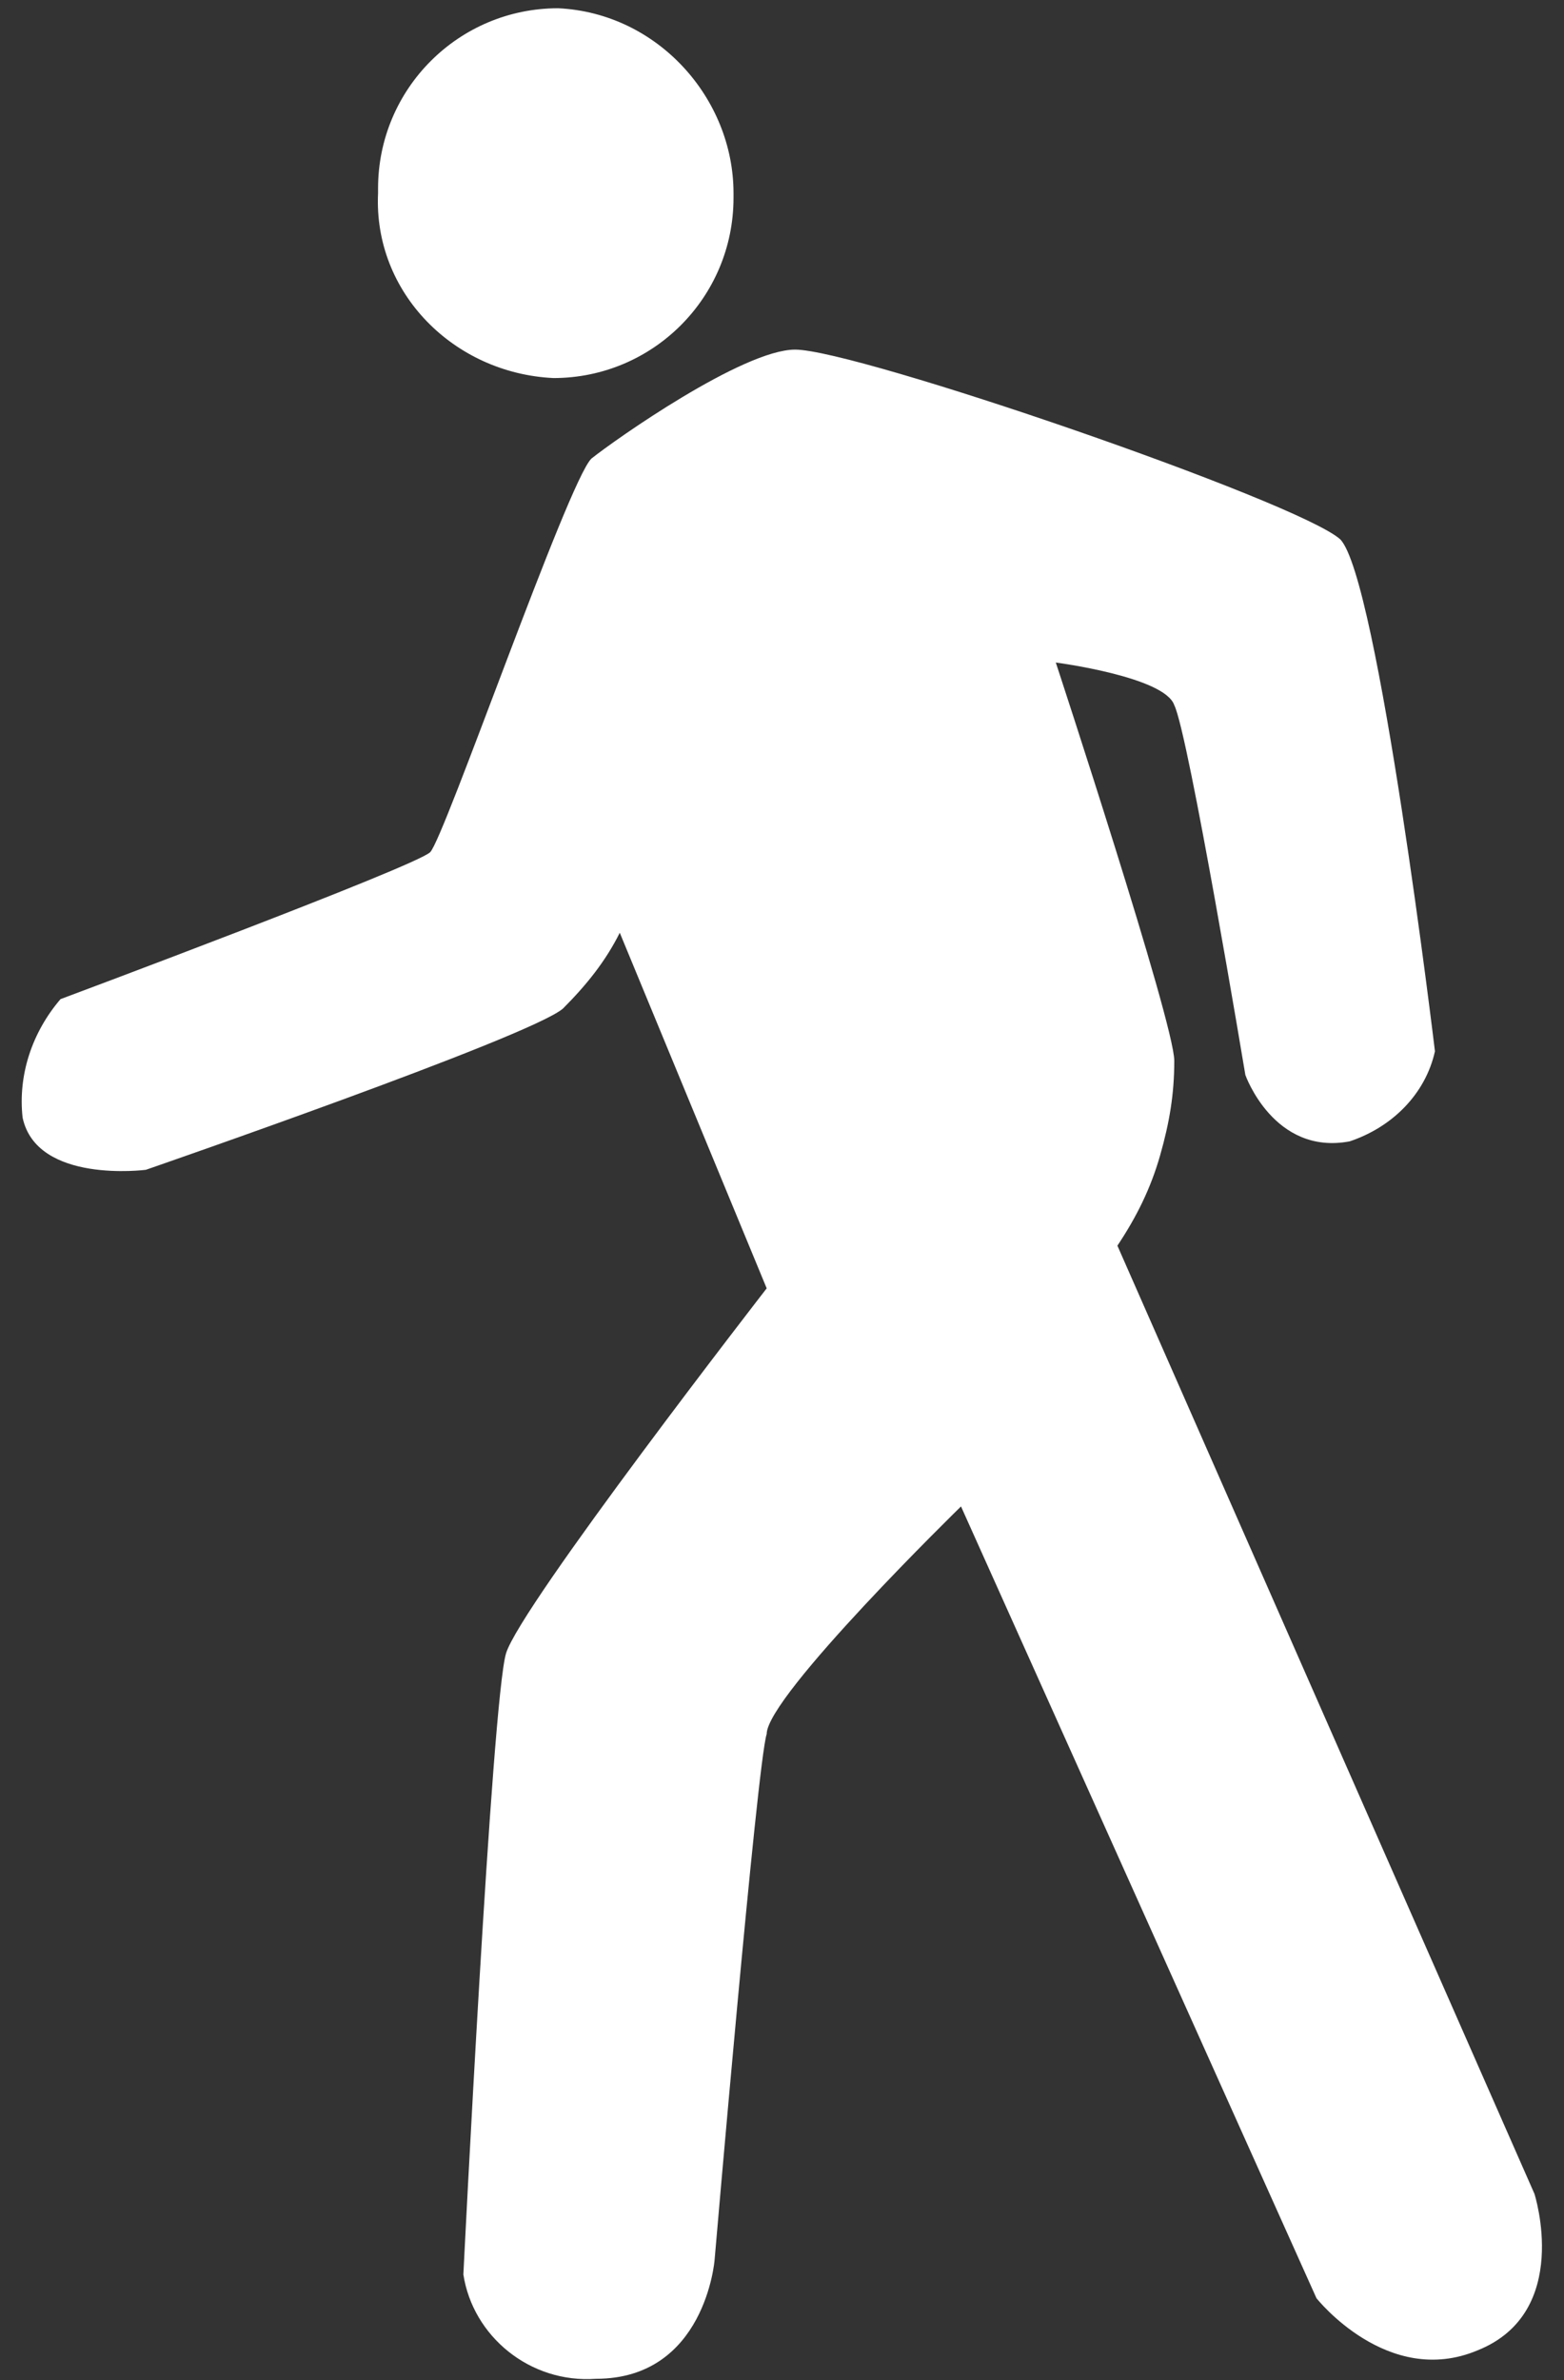
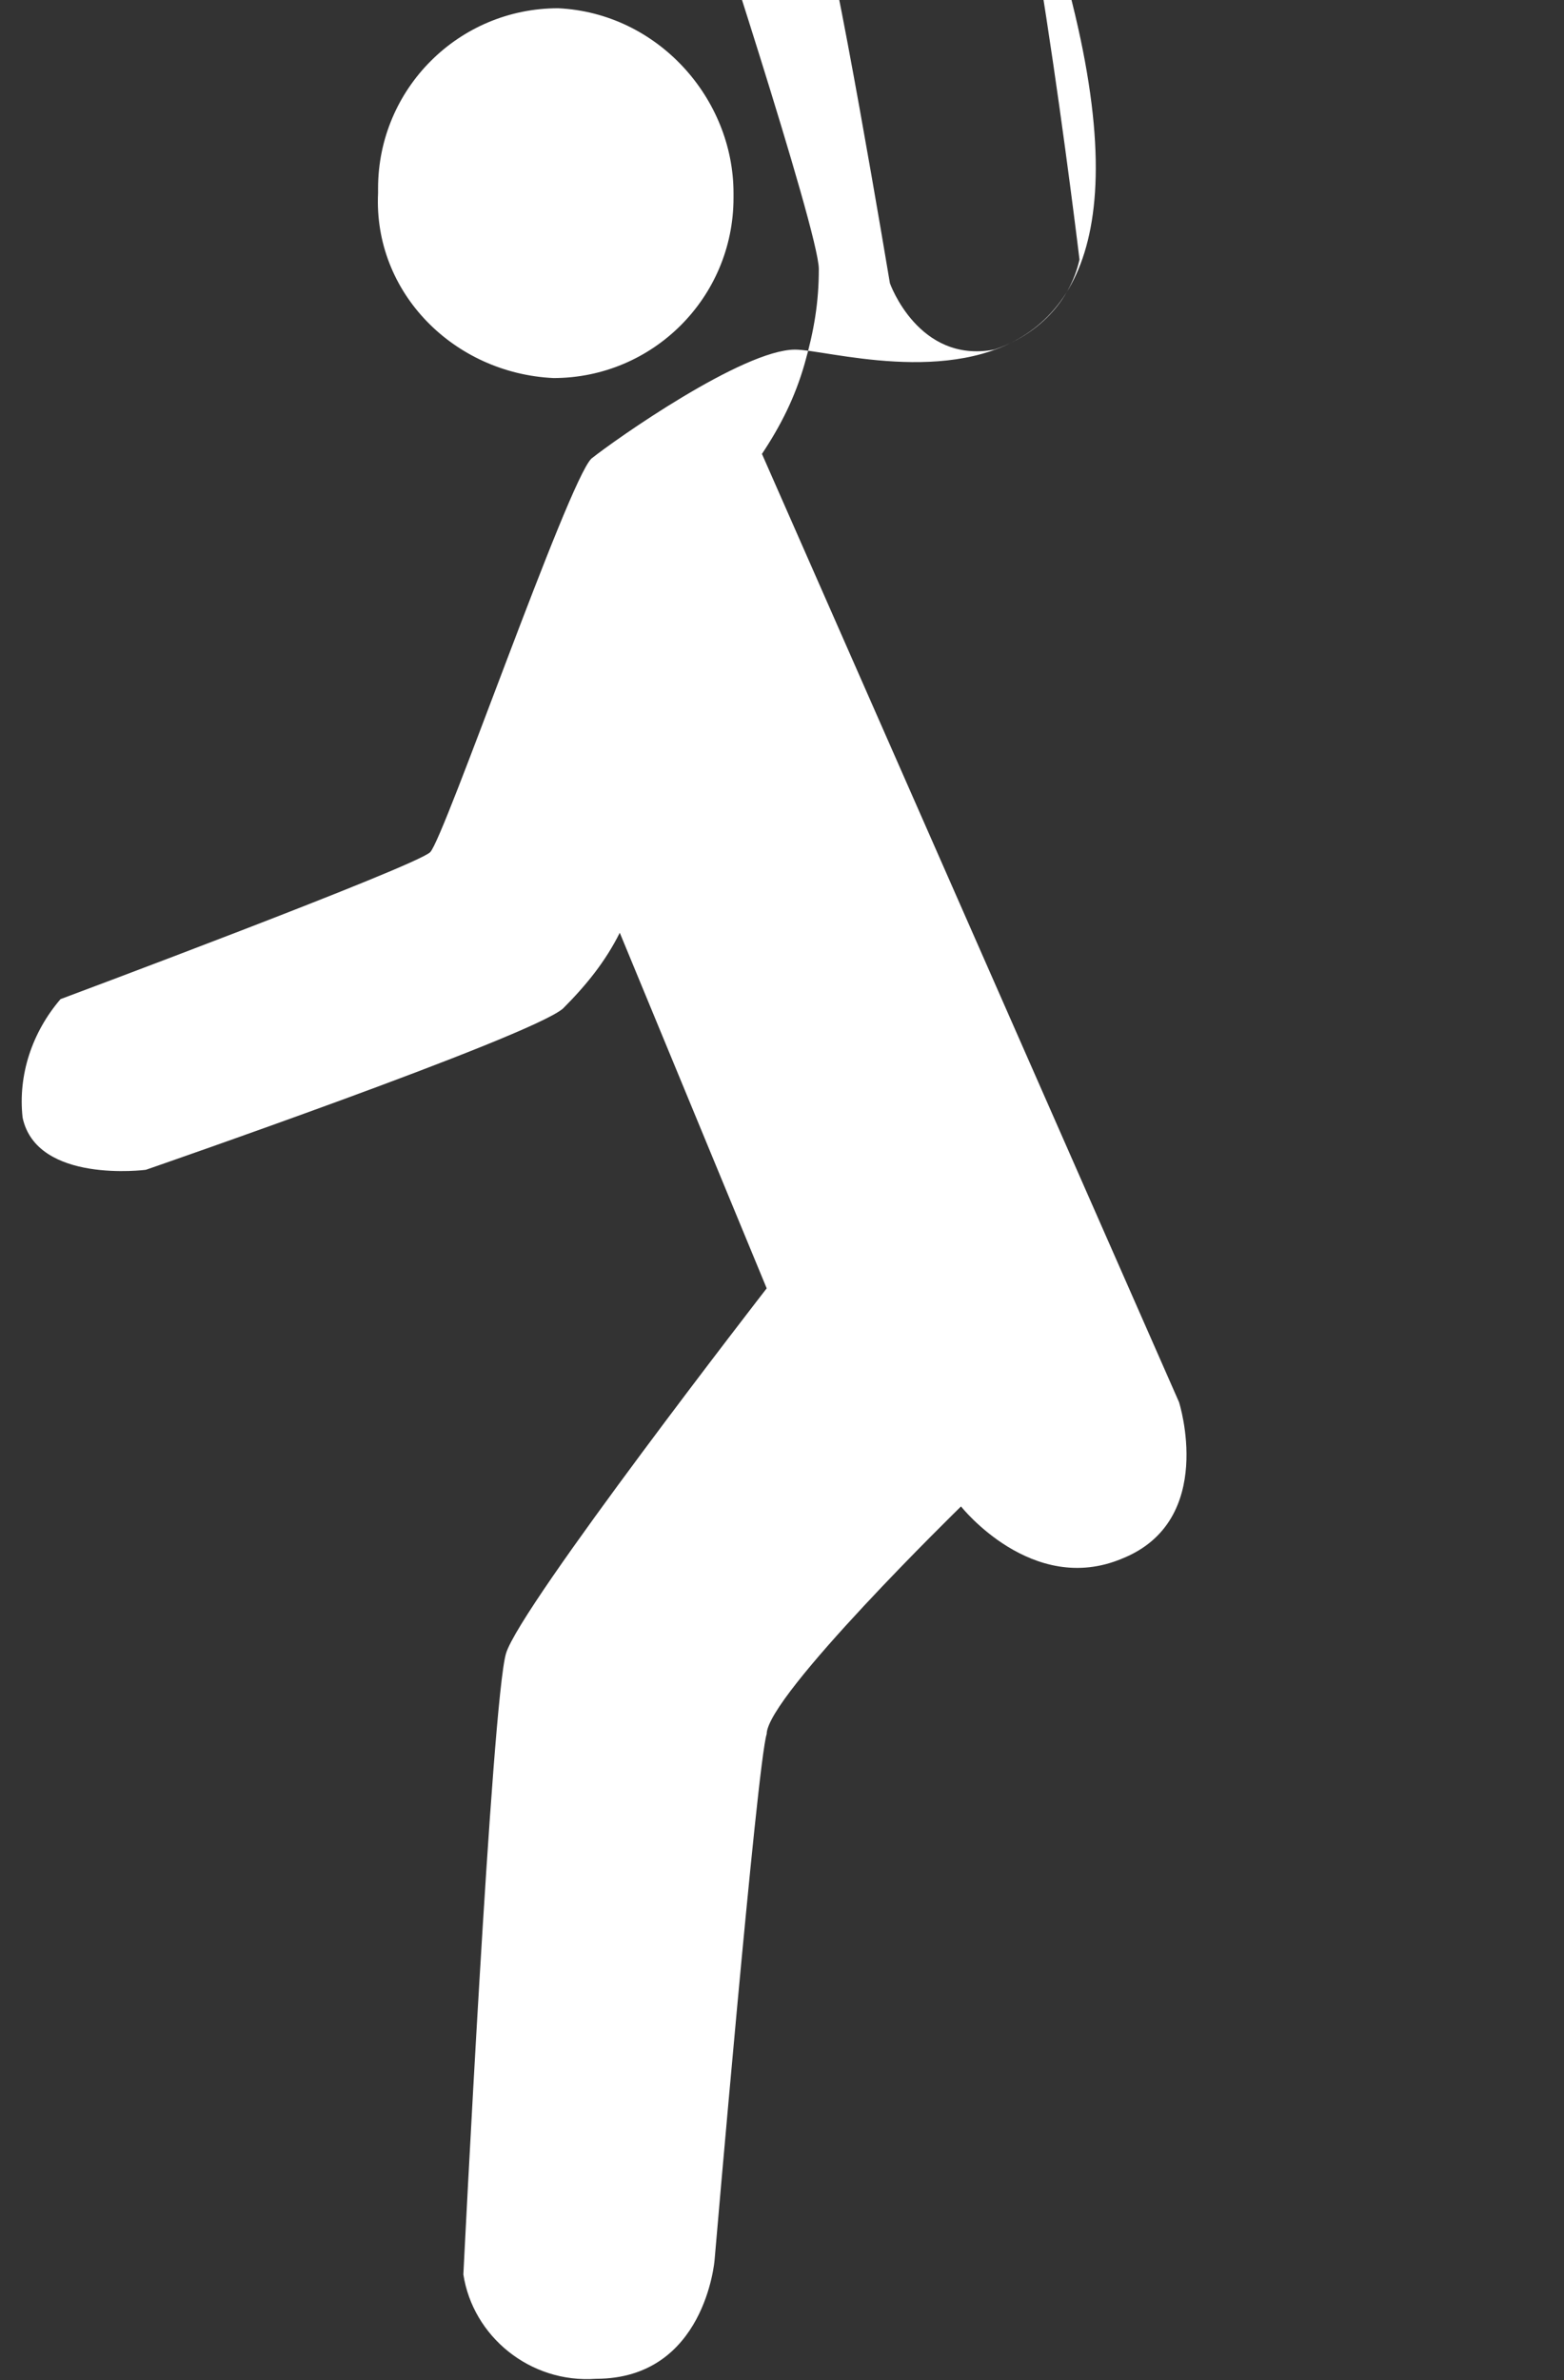
<svg xmlns="http://www.w3.org/2000/svg" version="1.1" id="Layer_1" x="0px" y="0px" viewBox="0 0 33 50.2" style="enable-background:new 0 0 33 50.2;" xml:space="preserve">
  <rect x="0" y="0" width="33" height="50.2" fill="#333333" stroke="none" />
  <style type="text/css">
	.st0{fill:#FFFFFF;}
</style>
  <g transform="translate(1388.277 792.174)">
-     <path class="st0" d="M-1371.5-784.8c-1.1,0-3.8,1.9-4.3,2.3c-0.5,0.5-3.1,8-3.4,8.3c-0.3,0.3-7.8,3.1-7.8,3.1   c-0.6,0.7-0.9,1.6-0.8,2.5c0.3,1.4,2.6,1.1,2.6,1.1s8.1-2.8,8.8-3.4c0.5-0.5,0.9-1,1.2-1.6l3.1,7.5c0,0-5.2,6.7-5.5,7.7   s-0.9,13.1-0.9,13.1c0.2,1.3,1.4,2.3,2.8,2.2c2.3,0,2.5-2.5,2.5-2.5s0.9-10.5,1.1-11.1c0-0.8,4.1-4.8,4.1-4.8l7.5,16.7   c0,0,1.5,1.9,3.4,1.1c2-0.8,1.2-3.3,1.2-3.3l-8.8-20c0.4-0.6,0.7-1.2,0.9-1.9c0.2-0.7,0.3-1.3,0.3-2c0-0.8-2.5-8.4-2.5-8.4   s2.3,0.3,2.5,0.9c0.3,0.6,1.5,7.8,1.5,7.8s0.6,1.7,2.2,1.4c0.9-0.3,1.6-1,1.8-1.9c0,0-1.2-10-2-10.8   C-1360.9-781.6-1370.2-784.8-1371.5-784.8z M-1376.5-792c-2.1,0-3.8,1.7-3.8,3.8c0,0,0,0.1,0,0.1c-0.1,2.1,1.6,3.8,3.7,3.9   c2.1,0,3.8-1.7,3.8-3.8c0,0,0,0,0-0.1C-1372.8-790.1-1374.4-791.9-1376.5-792z" />
+     <path class="st0" d="M-1371.5-784.8c-1.1,0-3.8,1.9-4.3,2.3c-0.5,0.5-3.1,8-3.4,8.3c-0.3,0.3-7.8,3.1-7.8,3.1   c-0.6,0.7-0.9,1.6-0.8,2.5c0.3,1.4,2.6,1.1,2.6,1.1s8.1-2.8,8.8-3.4c0.5-0.5,0.9-1,1.2-1.6l3.1,7.5c0,0-5.2,6.7-5.5,7.7   s-0.9,13.1-0.9,13.1c0.2,1.3,1.4,2.3,2.8,2.2c2.3,0,2.5-2.5,2.5-2.5s0.9-10.5,1.1-11.1c0-0.8,4.1-4.8,4.1-4.8c0,0,1.5,1.9,3.4,1.1c2-0.8,1.2-3.3,1.2-3.3l-8.8-20c0.4-0.6,0.7-1.2,0.9-1.9c0.2-0.7,0.3-1.3,0.3-2c0-0.8-2.5-8.4-2.5-8.4   s2.3,0.3,2.5,0.9c0.3,0.6,1.5,7.8,1.5,7.8s0.6,1.7,2.2,1.4c0.9-0.3,1.6-1,1.8-1.9c0,0-1.2-10-2-10.8   C-1360.9-781.6-1370.2-784.8-1371.5-784.8z M-1376.5-792c-2.1,0-3.8,1.7-3.8,3.8c0,0,0,0.1,0,0.1c-0.1,2.1,1.6,3.8,3.7,3.9   c2.1,0,3.8-1.7,3.8-3.8c0,0,0,0,0-0.1C-1372.8-790.1-1374.4-791.9-1376.5-792z" />
  </g>
</svg>